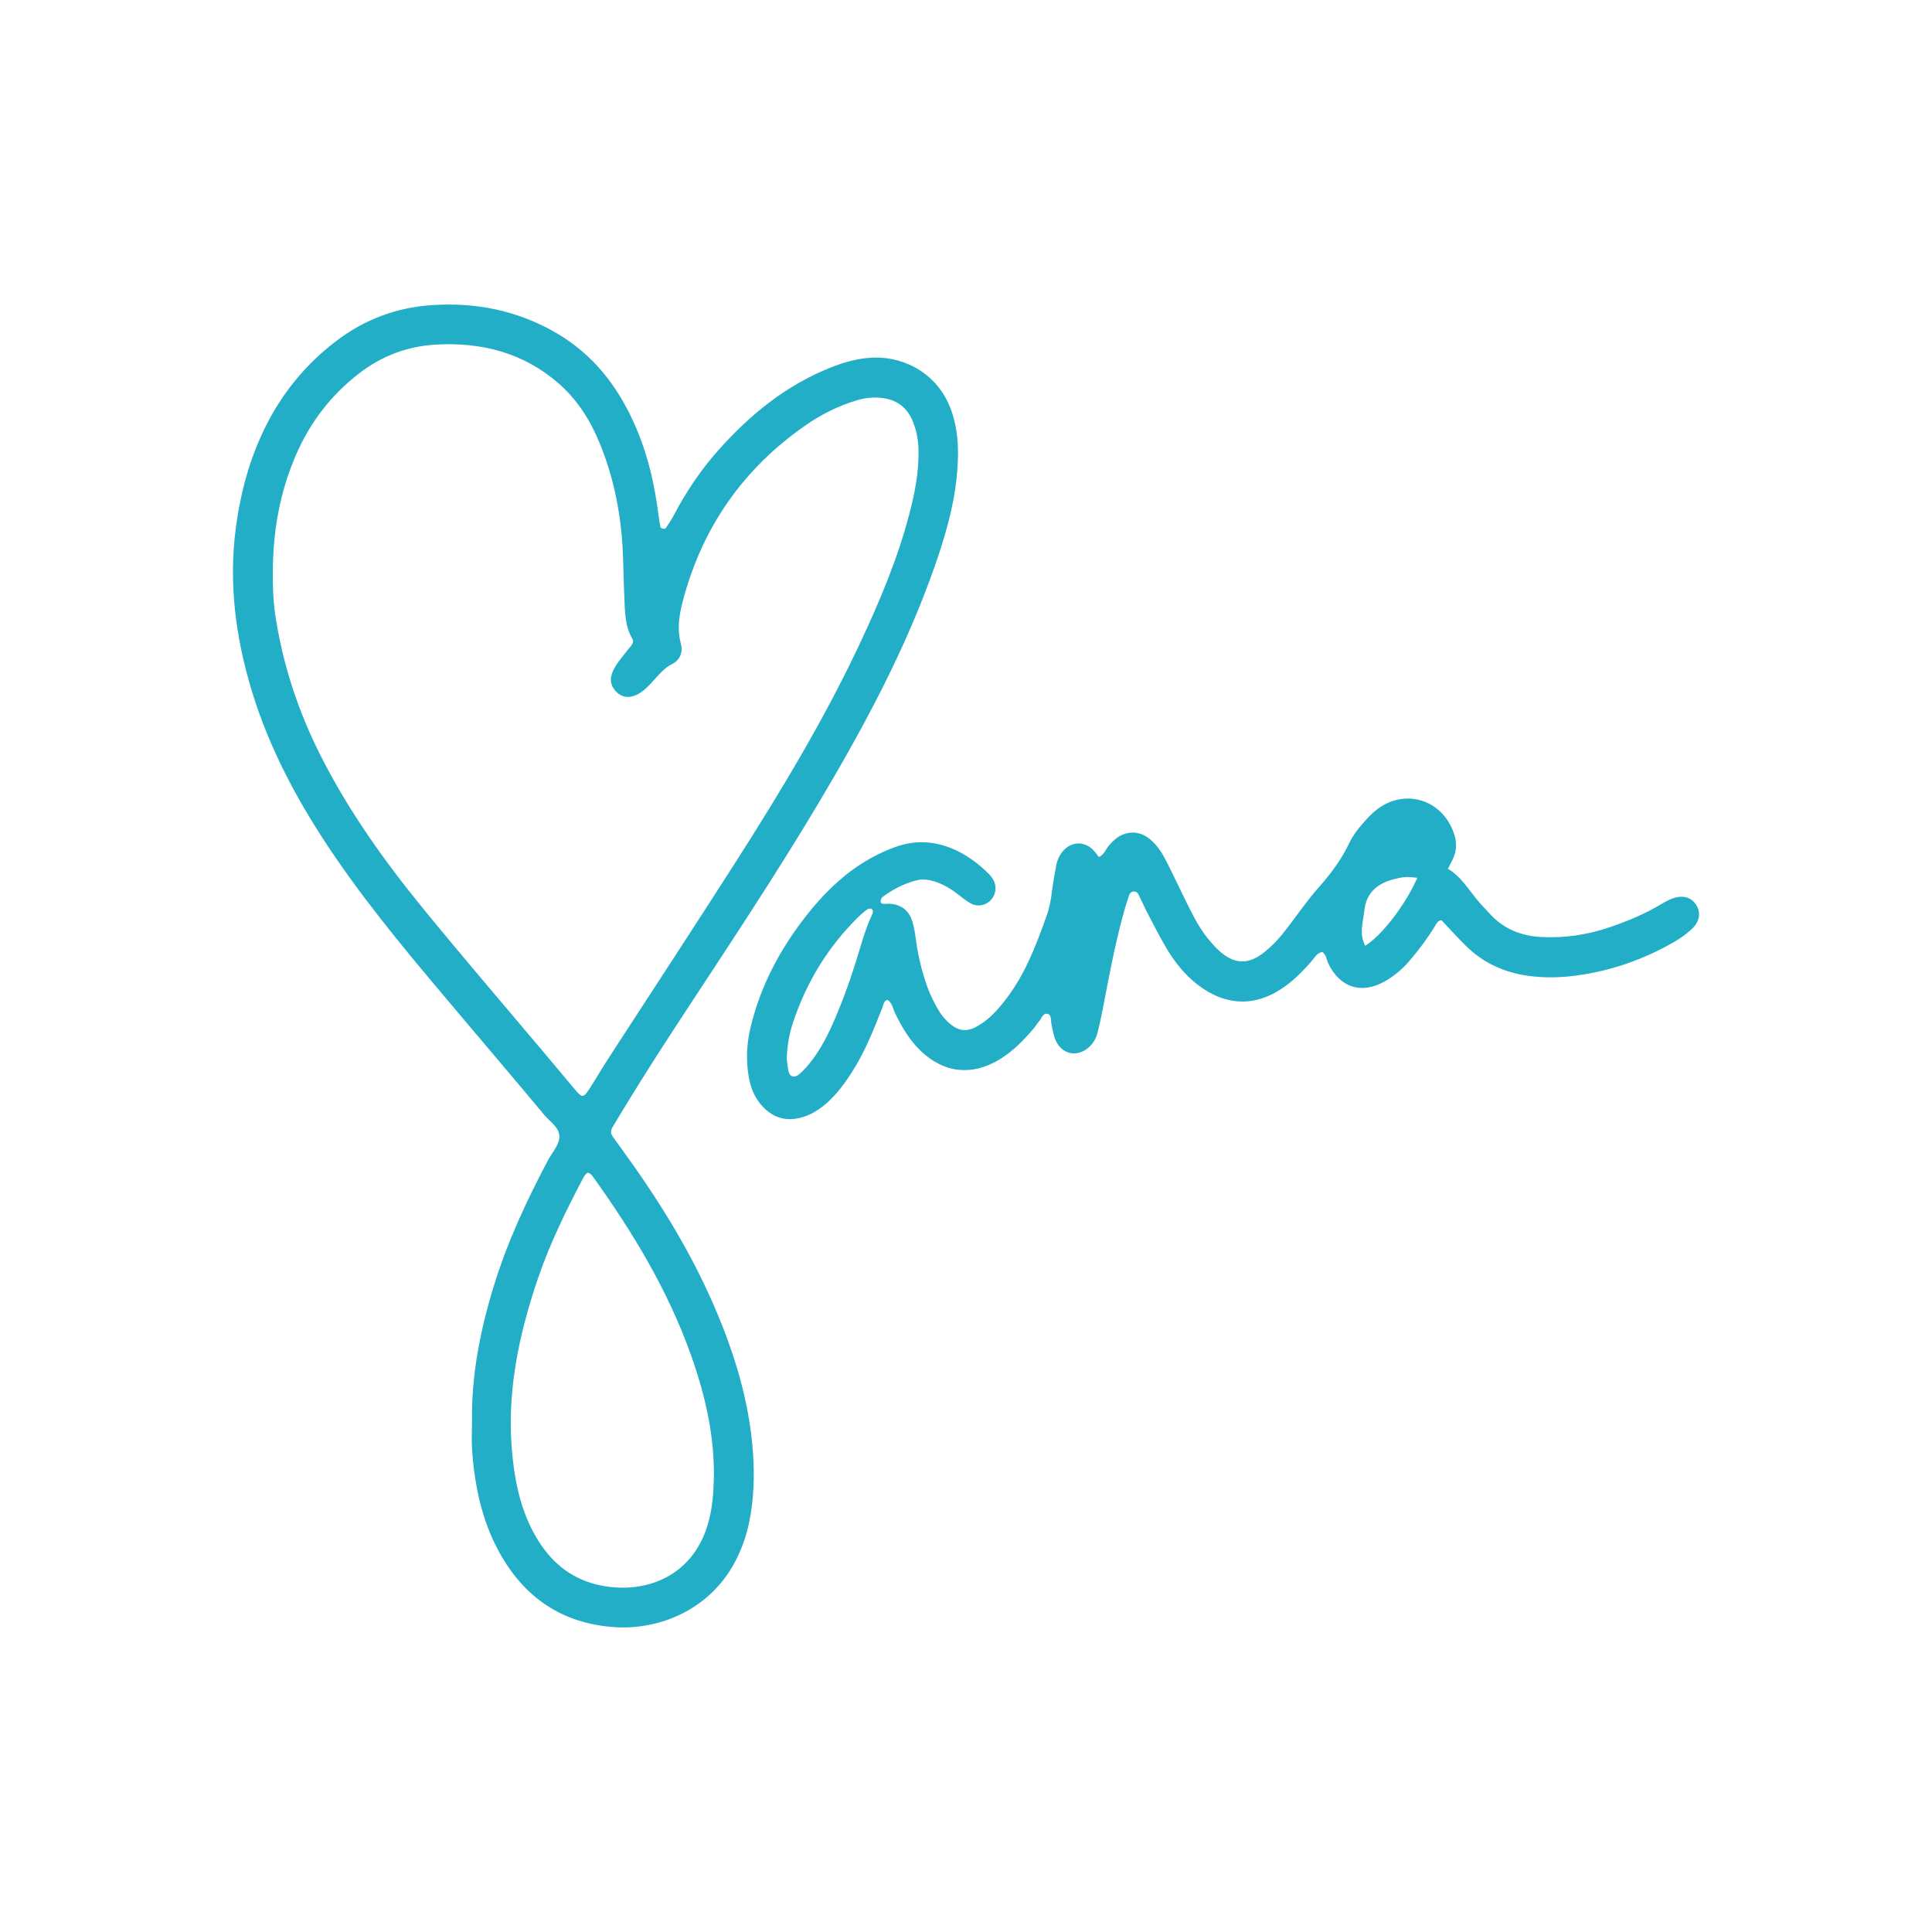
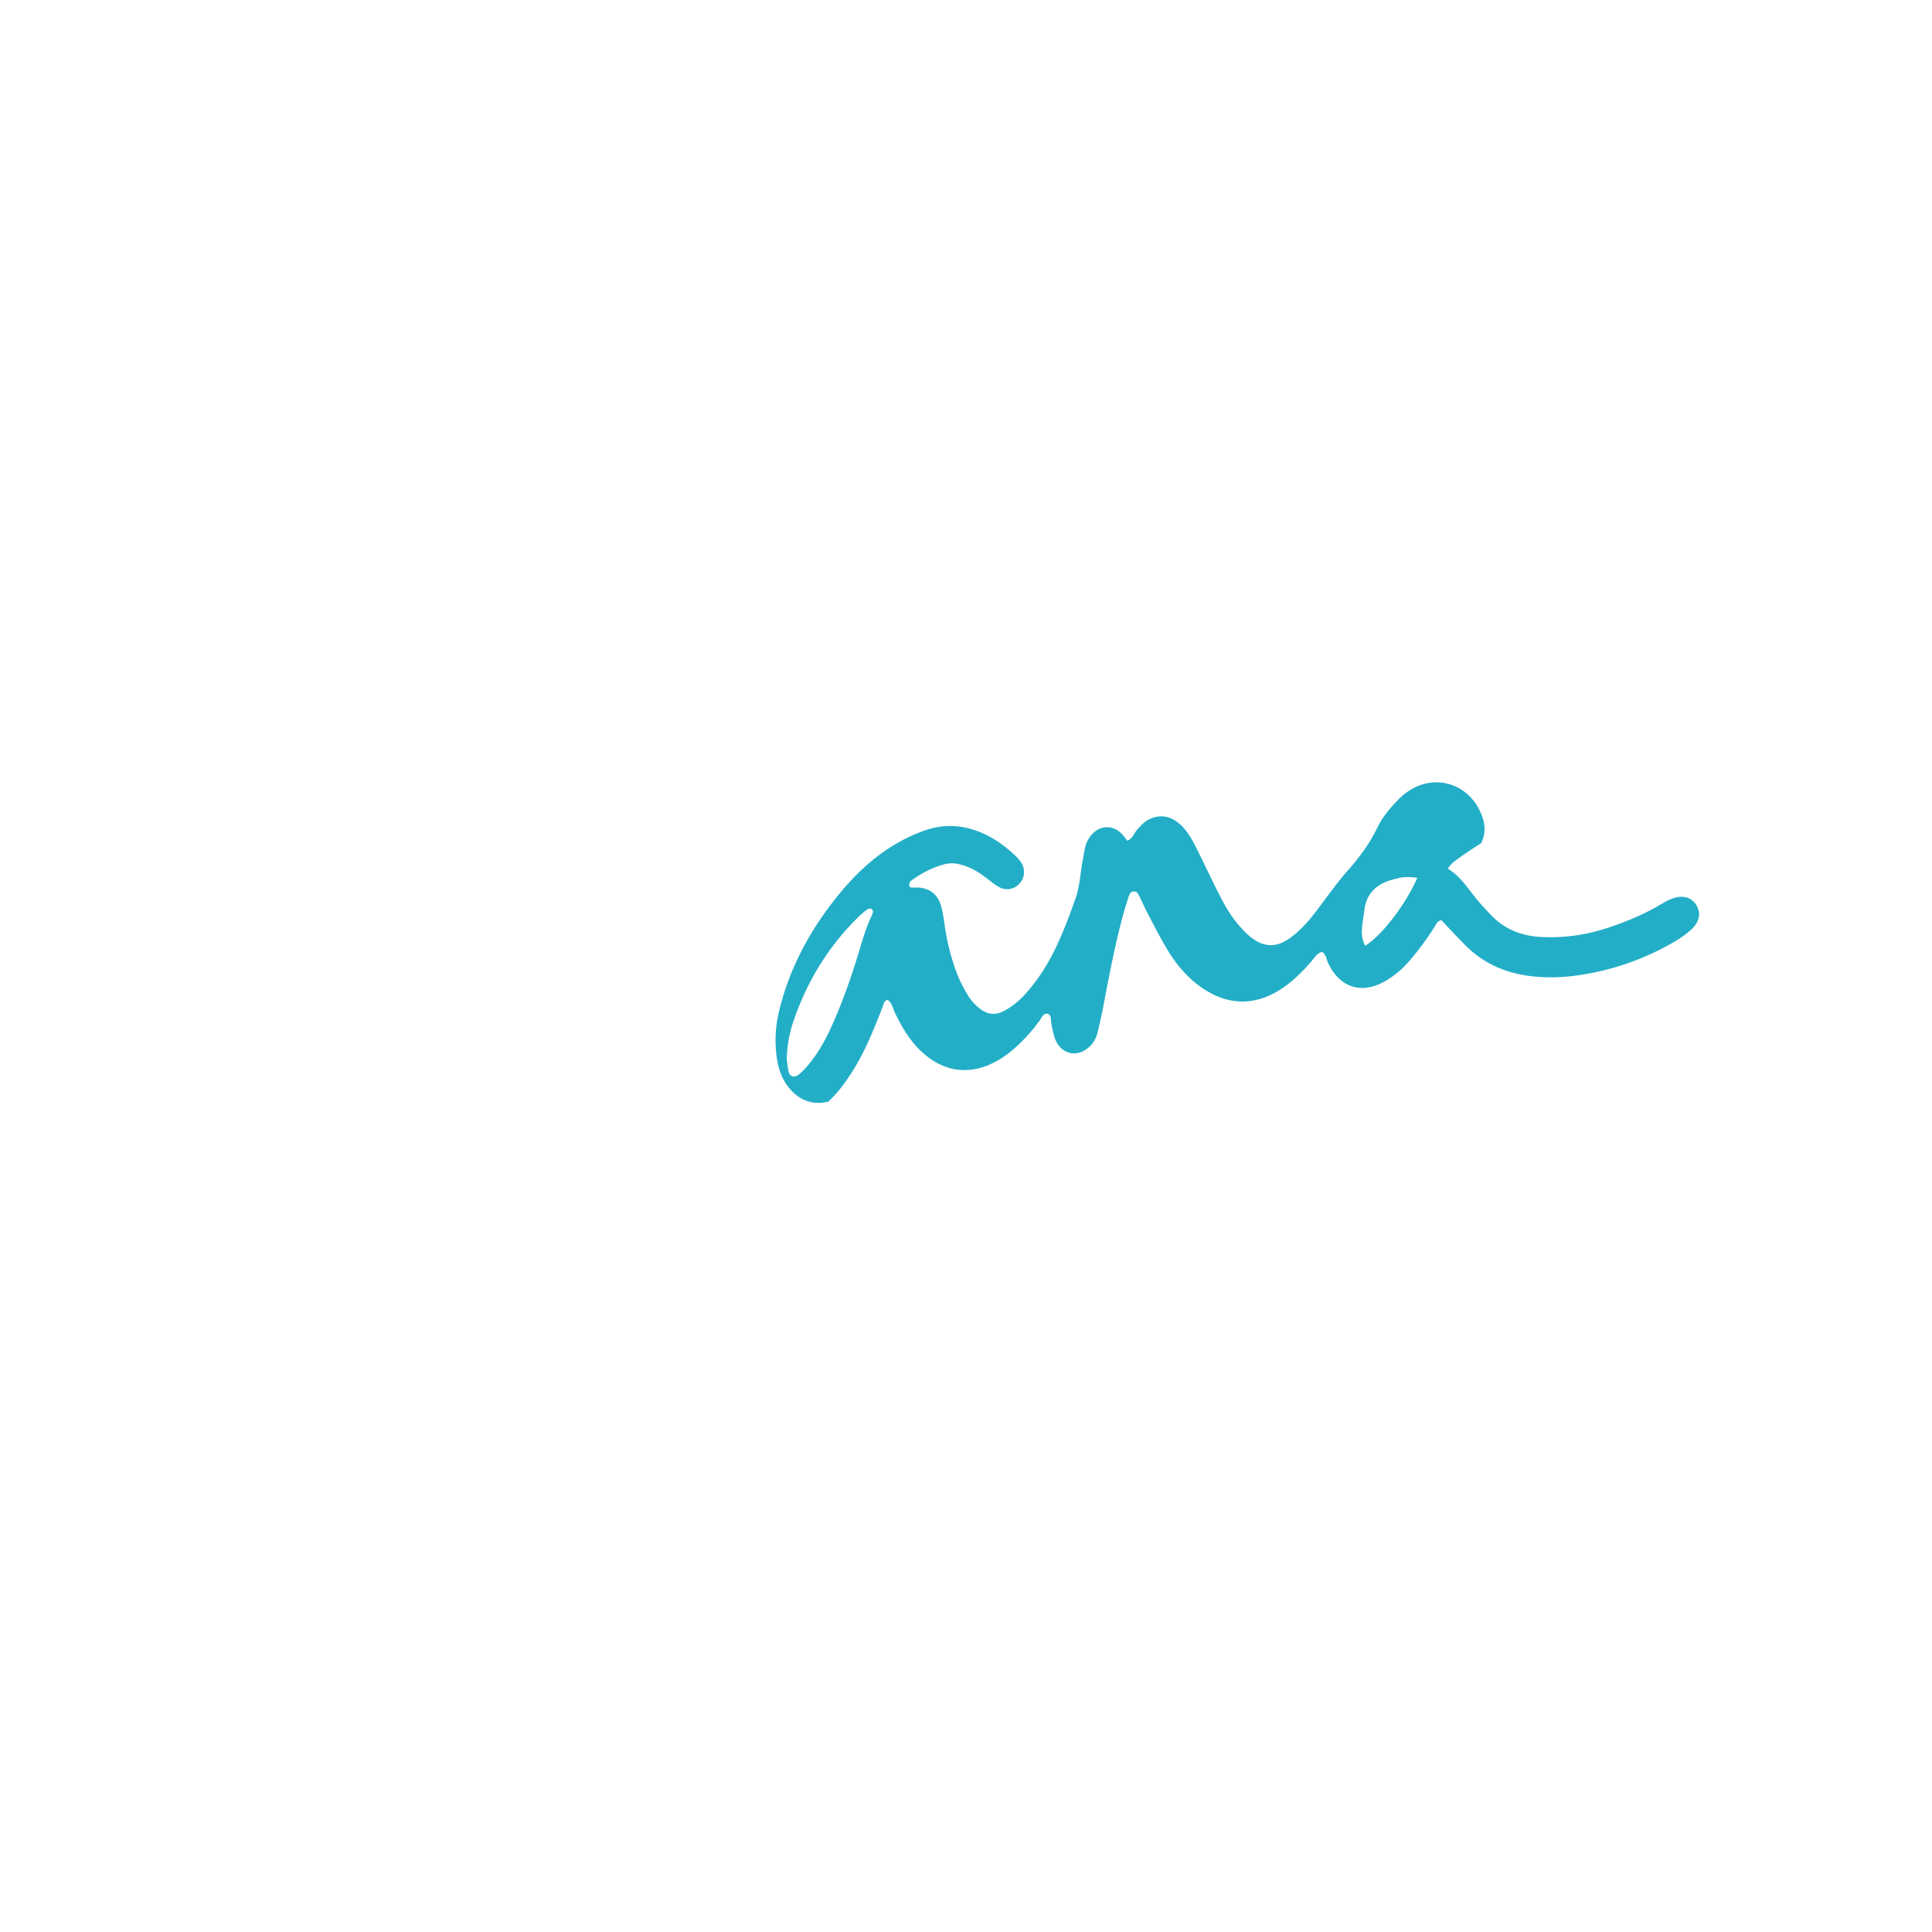
<svg xmlns="http://www.w3.org/2000/svg" version="1.1" x="0px" y="0px" viewBox="0 0 1117.09 1117.09" style="enable-background:new 0 0 1117.09 1117.09;" xml:space="preserve">
  <style type="text/css">
	.st0{fill:#23AEC7;}
</style>
  <g id="Background_xA0_Image_1_">
</g>
  <g id="Layer_1_xA0_Image_1_">
    <g>
      <g>
-         <path class="st0" d="M272.91,822.07c-0.4-26.8,4.73-52.77,12.54-78.28c7.8-25.49,18.99-49.52,31.44-73.02     c2.38-4.5,6.52-8.69,6.53-13.66c0.01-5.22-5.35-8.41-8.57-12.27c-15.97-19.16-32.15-38.14-48.23-57.21     c-25.15-29.83-50.51-59.51-72.59-91.76c-20.52-29.97-37.87-61.55-48.47-96.5c-9.39-30.97-13.48-62.46-9.12-94.77     c2.72-20.12,7.95-39.46,16.99-57.71c9.68-19.54,23.13-35.98,40.39-49.28c16.4-12.65,34.92-19.75,55.66-21.17     c25.24-1.73,49.02,2.93,71.11,15.48c16.83,9.56,29.73,23.01,39.37,39.72c11.55,20,17.6,41.73,20.54,64.47     c0.37,2.84,0.81,5.68,1.31,8.5c0.18,0.99,2.59,1.55,3.14,0.73c1.59-2.38,3.23-4.74,4.56-7.27c7.16-13.67,15.72-26.4,25.97-37.9     c18.3-20.54,39.23-37.58,65.14-47.79c8.09-3.19,16.33-5.45,25.12-5.63c18-0.36,37.4,9.91,44.6,31.45     c4.28,12.82,4.1,25.85,2.67,38.92c-1.93,17.58-6.98,34.46-12.83,51.08c-12.78,36.32-29.69,70.73-48.45,104.27     c-24.22,43.29-51.08,84.95-78.31,126.38c-19.14,29.13-38.44,58.17-56.37,88.08c-0.99,1.64-1.94,3.31-2.95,4.94     c-1.15,1.85-1.02,3.62,0.21,5.35c1.49,2.08,2.98,4.16,4.48,6.23c21.18,29.01,40.19,59.32,54.41,92.4     c11.56,26.88,20.09,54.62,22.17,84.03c0.93,13.14,0.54,26.21-1.97,39.18c-1.47,7.58-3.89,14.82-7.27,21.78     c-14.02,28.9-43.7,41.82-70.86,39.98c-30.31-2.06-52.26-17.16-66.73-43.54c-10.05-18.33-14.09-38.31-15.58-58.91     C272.58,832.97,272.91,827.51,272.91,822.07z M157.76,330.77c-0.06,8.01,0.12,16.02,1.28,23.94     c4.21,28.72,13.11,55.92,26.17,81.85c16.21,32.19,37.01,61.3,59.69,89.07c23.26,28.48,47.24,56.36,70.91,84.51     c5.14,6.12,10.29,12.23,15.42,18.37c5.82,6.98,5.83,7,10.94-1.06c3.25-5.13,6.31-10.39,9.61-15.48     c24.35-37.56,48.94-74.97,73.05-112.69c26.19-40.96,51.33-82.54,72.07-126.61c11.45-24.33,21.94-49.03,28.79-75.11     c3.25-12.39,5.75-24.91,5.39-37.85c-0.16-5.51-1.18-10.79-3.2-15.89c-3.42-8.6-9.89-13.08-19.01-13.84     c-4.5-0.38-8.9,0.13-13.27,1.43c-10.85,3.22-20.86,8.26-30.05,14.67c-34.87,24.31-58.22,56.97-69.79,97.94     c-2.62,9.28-4.72,18.52-2.04,28.3c1.28,4.68-0.56,9.34-4.91,11.51c-5.15,2.57-8.31,6.89-11.99,10.83     c-2.85,3.05-5.79,6.01-9.8,7.53c-3.96,1.49-7.67,0.85-10.63-2.13c-2.88-2.9-3.99-6.43-2.58-10.54c1.06-3.09,2.9-5.69,4.82-8.24     c2.11-2.81,4.37-5.5,6.55-8.26c0.85-1.08,1.19-2.43,0.51-3.57c-4.65-7.83-4.3-16.58-4.72-25.17c-0.38-7.67-0.46-15.34-0.75-23.01     c-0.87-22.55-4.97-44.46-13.62-65.37c-5.43-13.14-12.94-24.98-23.8-34.39c-20.23-17.54-44.19-23.66-70.36-22.29     c-16.71,0.88-31.72,6.52-45.08,16.88c-16.06,12.46-27.95,28.02-36.03,46.5C161.82,284.28,157.78,307.14,157.76,330.77z      M339.83,678.05c-1.47,0.81-2.18,2.24-2.93,3.66c-9.66,18.42-18.84,37.07-25.6,56.78c-11.61,33.86-18.85,68.36-14.89,104.49     c1.9,17.37,5.86,34.01,15.5,48.89c8.37,12.92,19.78,21.55,35.05,24.76c26.04,5.48,55-5.01,63.13-38.27     c1.84-7.52,2.46-15.13,2.64-22.82c0.59-24.99-4.95-48.85-13.27-72.22c-13.21-37.1-33.32-70.4-56.1-102.24     C342.42,679.8,341.57,678.4,339.83,678.05z" />
-         <path class="st0" d="M837.21,502.33c6.96,4.13,11.04,10.68,15.81,16.63c2.79,3.49,5.88,6.75,8.95,10     c7.88,8.34,17.74,12.21,29.08,12.81c13.6,0.72,26.81-1.25,39.66-5.63c10.31-3.51,20.35-7.66,29.71-13.32     c1.91-1.15,3.9-2.23,5.97-3.06c6.21-2.51,11.5-1.15,14.41,3.54c2.91,4.69,1.9,9.94-3.24,14.48c-2.86,2.53-6.03,4.78-9.33,6.7     c-17.63,10.24-36.54,16.84-56.77,19.58c-9.56,1.29-19.09,1.47-28.68,0.04c-13.75-2.04-25.66-7.69-35.5-17.51     c-4.74-4.73-9.24-9.69-13.8-14.5c-2.42,0.23-3.05,2.23-4.01,3.78c-4.39,7.09-9.36,13.74-14.81,20.04     c-4.02,4.65-8.69,8.53-14,11.54c-13.47,7.64-25.94,3.57-32.63-10.37c-1.08-2.25-1.13-5.08-3.53-6.67     c-3.17,0.62-4.48,3.44-6.31,5.55c-4.41,5.1-9.12,9.86-14.54,13.89c-16.81,12.49-34.59,12.29-51.23-0.54     c-7.46-5.76-13.21-13.03-17.97-21.04c-4.08-6.86-7.64-14.03-11.36-21.1c-1.34-2.54-2.42-5.22-3.76-7.77     c-0.85-1.62-1.38-4.01-3.58-3.97c-2.82,0.05-3.04,2.87-3.73,4.85c-1.16,3.32-2.09,6.72-3.01,10.11     c-4.74,17.62-8.05,35.55-11.46,53.46c-0.84,4.4-1.86,8.76-2.92,13.11c-0.94,3.83-2.91,7.06-6.14,9.46     c-6.37,4.74-14.14,2.97-17.76-4.16c-0.72-1.41-1.2-2.97-1.61-4.51c-0.49-1.85-0.79-3.75-1.18-5.63     c-0.45-2.12,0.14-5.33-2.15-5.89c-2.89-0.72-3.59,2.88-5.22,4.6c-1.09,1.15-1.87,2.6-2.9,3.82c-5.8,6.87-12.04,13.26-19.81,17.96     c-15.99,9.66-32.17,7.85-45.61-5.09c-6.57-6.32-11.03-14.03-14.91-22.16c-1.2-2.51-1.55-5.58-4.15-7.26     c-2.37,0.7-2.35,2.87-2.99,4.49c-5.04,12.8-10.09,25.59-17.55,37.25c-3.98,6.22-8.32,12.14-13.77,17.16     c-4.76,4.38-10.05,7.87-16.48,9.39c-8.19,1.94-15.17-0.16-21.02-6.15c-4.88-4.99-7.4-11.14-8.52-17.91     c-1.52-9.26-1.17-18.5,0.96-27.64c5.72-24.43,17.22-46.02,32.65-65.59c8.95-11.35,19.05-21.56,31.29-29.47     c6.21-4.01,12.77-7.28,19.7-9.82c12.43-4.56,24.46-3.49,36.26,2.28c6.7,3.28,12.48,7.75,17.74,12.94     c1.12,1.11,2.16,2.39,2.92,3.77c2.11,3.81,1.45,8.49-1.43,11.58c-2.89,3.1-7.48,4.14-11.43,2.1c-2.52-1.3-4.78-3.18-7.04-4.94     c-4.32-3.37-8.88-6.26-14.16-7.89c-3.43-1.06-6.88-1.51-10.4-0.63c-7.23,1.83-13.72,5.23-19.68,9.65     c-0.63,0.47-0.96,1.59-1.06,2.46c-0.15,1.27,1.05,1.4,1.91,1.48c1.27,0.11,2.56-0.14,3.83-0.03c6.44,0.56,10.68,4.07,12.57,10.13     c1.04,3.33,1.59,6.85,2.05,10.32c1.17,8.92,3.22,17.61,6.12,26.11c1.86,5.48,4.37,10.65,7.39,15.57c2.02,3.3,4.6,6.13,7.75,8.41     c3.99,2.88,8.18,3.29,12.64,1.09c5.56-2.74,10.05-6.76,14.07-11.39c6.75-7.79,12.17-16.44,16.59-25.72     c4.41-9.25,8-18.83,11.37-28.5c1.48-4.25,2.19-8.66,2.75-13.12c0.63-5.07,1.56-10.11,2.5-15.14c0.6-3.18,1.94-6.09,4.14-8.53     c4.71-5.22,11.89-5.53,16.98-0.6c1.33,1.29,2.36,2.89,3.5,4.31c3.21-1.3,3.9-4.44,5.76-6.56c2.36-2.68,4.82-5.16,8.2-6.45     c6.39-2.45,11.96-0.72,16.79,3.73c3.82,3.52,6.41,7.98,8.71,12.55c4.03,8,7.81,16.11,11.81,24.12     c3.58,7.15,7.19,14.32,12.38,20.48c2.25,2.68,4.62,5.35,7.32,7.55c7.97,6.47,15.42,6.58,23.61,0.46     c5.67-4.24,10.34-9.5,14.61-15.14c5.99-7.9,11.66-16.08,18.22-23.48c6.83-7.71,12.85-15.79,17.27-25.1     c2.49-5.24,6.18-9.7,10.07-13.96c1.51-1.65,3.1-3.25,4.81-4.68c16.02-13.48,38.09-7.67,45.47,11.98     c1.99,5.29,2.16,10.62-0.4,15.83C839.16,498.56,838.29,500.21,837.21,502.33z M454.88,612.1c0.18,1.35,0.39,4.22,0.96,7.01     c0.73,3.57,3.47,4.41,6.37,1.93c1.92-1.65,3.69-3.53,5.31-5.48c5.52-6.69,9.72-14.2,13.29-22.08     c5.41-11.93,9.87-24.21,13.84-36.68c3-9.41,5.35-19.06,9.63-28.03c0.57-1.2,0.79-2.62-0.53-3.31c-0.62-0.33-1.95,0.07-2.63,0.58     c-1.78,1.33-3.46,2.82-5.05,4.38c-17.36,17.13-29.67,37.4-37.43,60.46C456.49,597.25,455.22,603.83,454.88,612.1z M789.35,546.87     c9.97-6.24,23.52-24.14,30.15-39.32c-6.68-0.8-8.33-0.53-13.8,0.89c-9.58,2.48-15.78,7.93-16.85,18.21     C788.16,533.2,785.72,539.78,789.35,546.87z" />
+         <path class="st0" d="M837.21,502.33c6.96,4.13,11.04,10.68,15.81,16.63c2.79,3.49,5.88,6.75,8.95,10     c7.88,8.34,17.74,12.21,29.08,12.81c13.6,0.72,26.81-1.25,39.66-5.63c10.31-3.51,20.35-7.66,29.71-13.32     c1.91-1.15,3.9-2.23,5.97-3.06c6.21-2.51,11.5-1.15,14.41,3.54c2.91,4.69,1.9,9.94-3.24,14.48c-2.86,2.53-6.03,4.78-9.33,6.7     c-17.63,10.24-36.54,16.84-56.77,19.58c-9.56,1.29-19.09,1.47-28.68,0.04c-13.75-2.04-25.66-7.69-35.5-17.51     c-4.74-4.73-9.24-9.69-13.8-14.5c-2.42,0.23-3.05,2.23-4.01,3.78c-4.39,7.09-9.36,13.74-14.81,20.04     c-4.02,4.65-8.69,8.53-14,11.54c-13.47,7.64-25.94,3.57-32.63-10.37c-1.08-2.25-1.13-5.08-3.53-6.67     c-3.17,0.62-4.48,3.44-6.31,5.55c-4.41,5.1-9.12,9.86-14.54,13.89c-16.81,12.49-34.59,12.29-51.23-0.54     c-7.46-5.76-13.21-13.03-17.97-21.04c-4.08-6.86-7.64-14.03-11.36-21.1c-1.34-2.54-2.42-5.22-3.76-7.77     c-0.85-1.62-1.38-4.01-3.58-3.97c-2.82,0.05-3.04,2.87-3.73,4.85c-1.16,3.32-2.09,6.72-3.01,10.11     c-4.74,17.62-8.05,35.55-11.46,53.46c-0.84,4.4-1.86,8.76-2.92,13.11c-0.94,3.83-2.91,7.06-6.14,9.46     c-6.37,4.74-14.14,2.97-17.76-4.16c-0.72-1.41-1.2-2.97-1.61-4.51c-0.49-1.85-0.79-3.75-1.18-5.63     c-0.45-2.12,0.14-5.33-2.15-5.89c-2.89-0.72-3.59,2.88-5.22,4.6c-1.09,1.15-1.87,2.6-2.9,3.82c-5.8,6.87-12.04,13.26-19.81,17.96     c-15.99,9.66-32.17,7.85-45.61-5.09c-6.57-6.32-11.03-14.03-14.91-22.16c-1.2-2.51-1.55-5.58-4.15-7.26     c-2.37,0.7-2.35,2.87-2.99,4.49c-5.04,12.8-10.09,25.59-17.55,37.25c-3.98,6.22-8.32,12.14-13.77,17.16     c-8.19,1.94-15.17-0.16-21.02-6.15c-4.88-4.99-7.4-11.14-8.52-17.91     c-1.52-9.26-1.17-18.5,0.96-27.64c5.72-24.43,17.22-46.02,32.65-65.59c8.95-11.35,19.05-21.56,31.29-29.47     c6.21-4.01,12.77-7.28,19.7-9.82c12.43-4.56,24.46-3.49,36.26,2.28c6.7,3.28,12.48,7.75,17.74,12.94     c1.12,1.11,2.16,2.39,2.92,3.77c2.11,3.81,1.45,8.49-1.43,11.58c-2.89,3.1-7.48,4.14-11.43,2.1c-2.52-1.3-4.78-3.18-7.04-4.94     c-4.32-3.37-8.88-6.26-14.16-7.89c-3.43-1.06-6.88-1.51-10.4-0.63c-7.23,1.83-13.72,5.23-19.68,9.65     c-0.63,0.47-0.96,1.59-1.06,2.46c-0.15,1.27,1.05,1.4,1.91,1.48c1.27,0.11,2.56-0.14,3.83-0.03c6.44,0.56,10.68,4.07,12.57,10.13     c1.04,3.33,1.59,6.85,2.05,10.32c1.17,8.92,3.22,17.61,6.12,26.11c1.86,5.48,4.37,10.65,7.39,15.57c2.02,3.3,4.6,6.13,7.75,8.41     c3.99,2.88,8.18,3.29,12.64,1.09c5.56-2.74,10.05-6.76,14.07-11.39c6.75-7.79,12.17-16.44,16.59-25.72     c4.41-9.25,8-18.83,11.37-28.5c1.48-4.25,2.19-8.66,2.75-13.12c0.63-5.07,1.56-10.11,2.5-15.14c0.6-3.18,1.94-6.09,4.14-8.53     c4.71-5.22,11.89-5.53,16.98-0.6c1.33,1.29,2.36,2.89,3.5,4.31c3.21-1.3,3.9-4.44,5.76-6.56c2.36-2.68,4.82-5.16,8.2-6.45     c6.39-2.45,11.96-0.72,16.79,3.73c3.82,3.52,6.41,7.98,8.71,12.55c4.03,8,7.81,16.11,11.81,24.12     c3.58,7.15,7.19,14.32,12.38,20.48c2.25,2.68,4.62,5.35,7.32,7.55c7.97,6.47,15.42,6.58,23.61,0.46     c5.67-4.24,10.34-9.5,14.61-15.14c5.99-7.9,11.66-16.08,18.22-23.48c6.83-7.71,12.85-15.79,17.27-25.1     c2.49-5.24,6.18-9.7,10.07-13.96c1.51-1.65,3.1-3.25,4.81-4.68c16.02-13.48,38.09-7.67,45.47,11.98     c1.99,5.29,2.16,10.62-0.4,15.83C839.16,498.56,838.29,500.21,837.21,502.33z M454.88,612.1c0.18,1.35,0.39,4.22,0.96,7.01     c0.73,3.57,3.47,4.41,6.37,1.93c1.92-1.65,3.69-3.53,5.31-5.48c5.52-6.69,9.72-14.2,13.29-22.08     c5.41-11.93,9.87-24.21,13.84-36.68c3-9.41,5.35-19.06,9.63-28.03c0.57-1.2,0.79-2.62-0.53-3.31c-0.62-0.33-1.95,0.07-2.63,0.58     c-1.78,1.33-3.46,2.82-5.05,4.38c-17.36,17.13-29.67,37.4-37.43,60.46C456.49,597.25,455.22,603.83,454.88,612.1z M789.35,546.87     c9.97-6.24,23.52-24.14,30.15-39.32c-6.68-0.8-8.33-0.53-13.8,0.89c-9.58,2.48-15.78,7.93-16.85,18.21     C788.16,533.2,785.72,539.78,789.35,546.87z" />
      </g>
    </g>
  </g>
</svg>